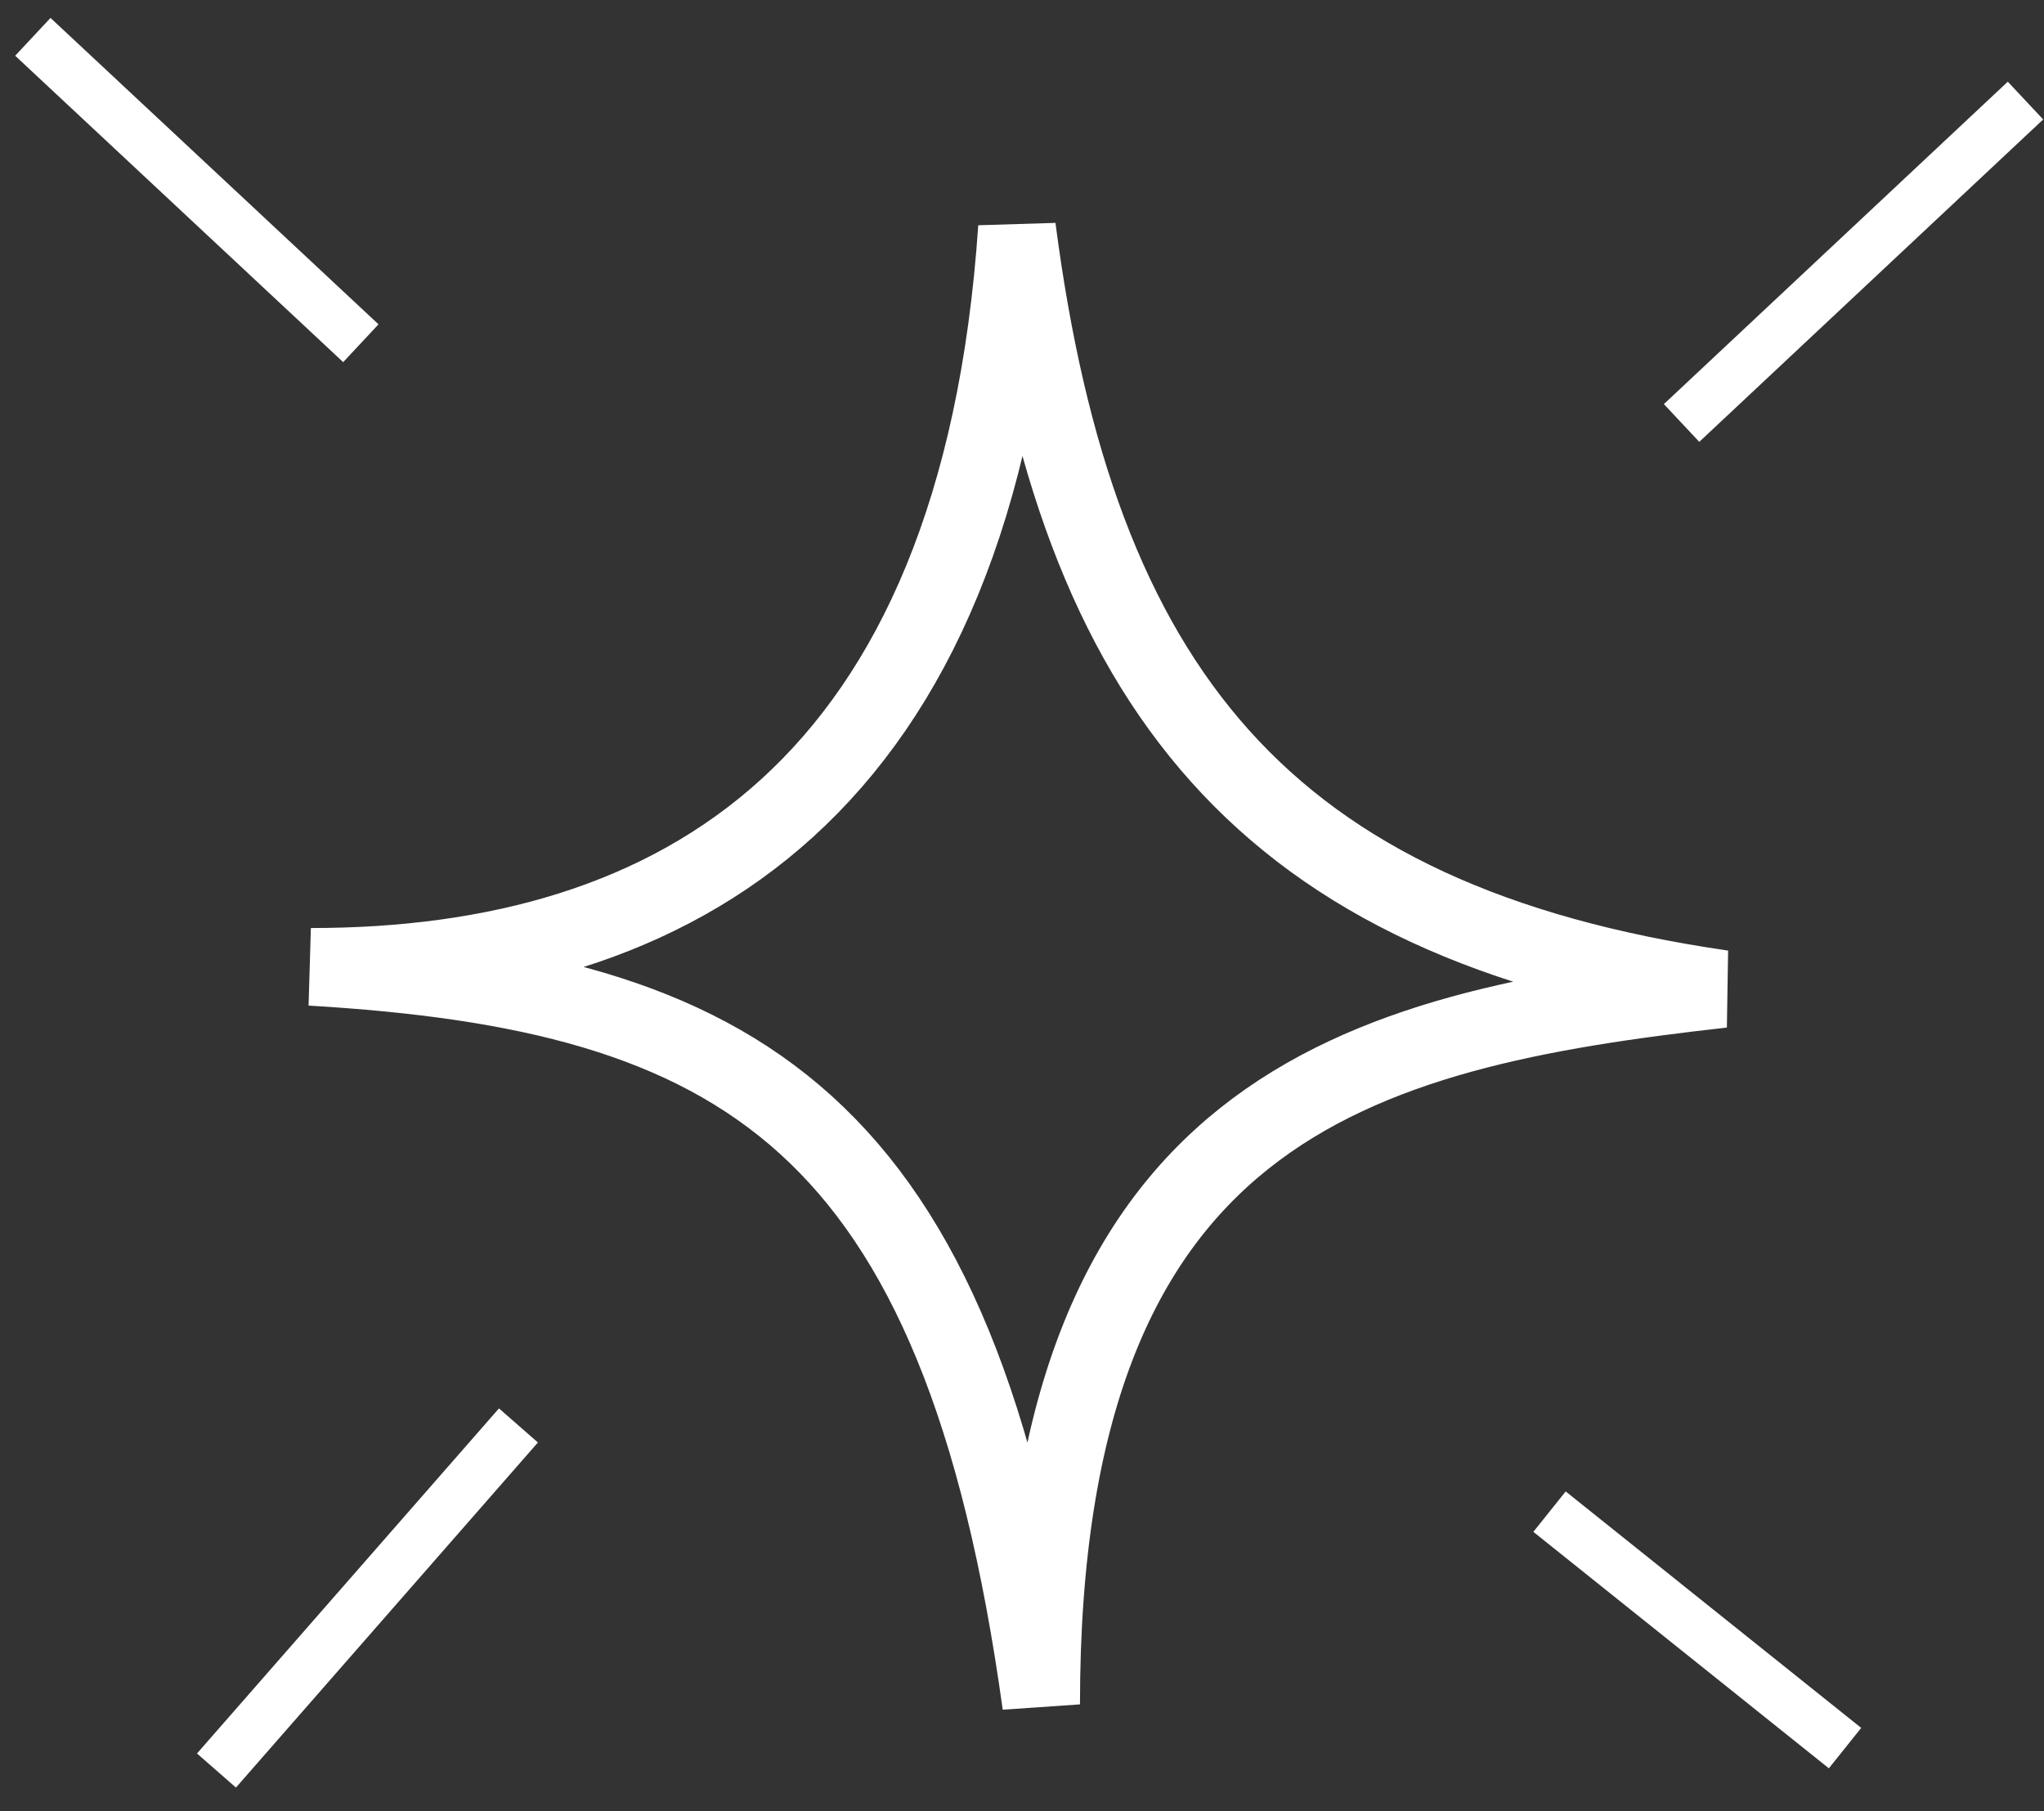
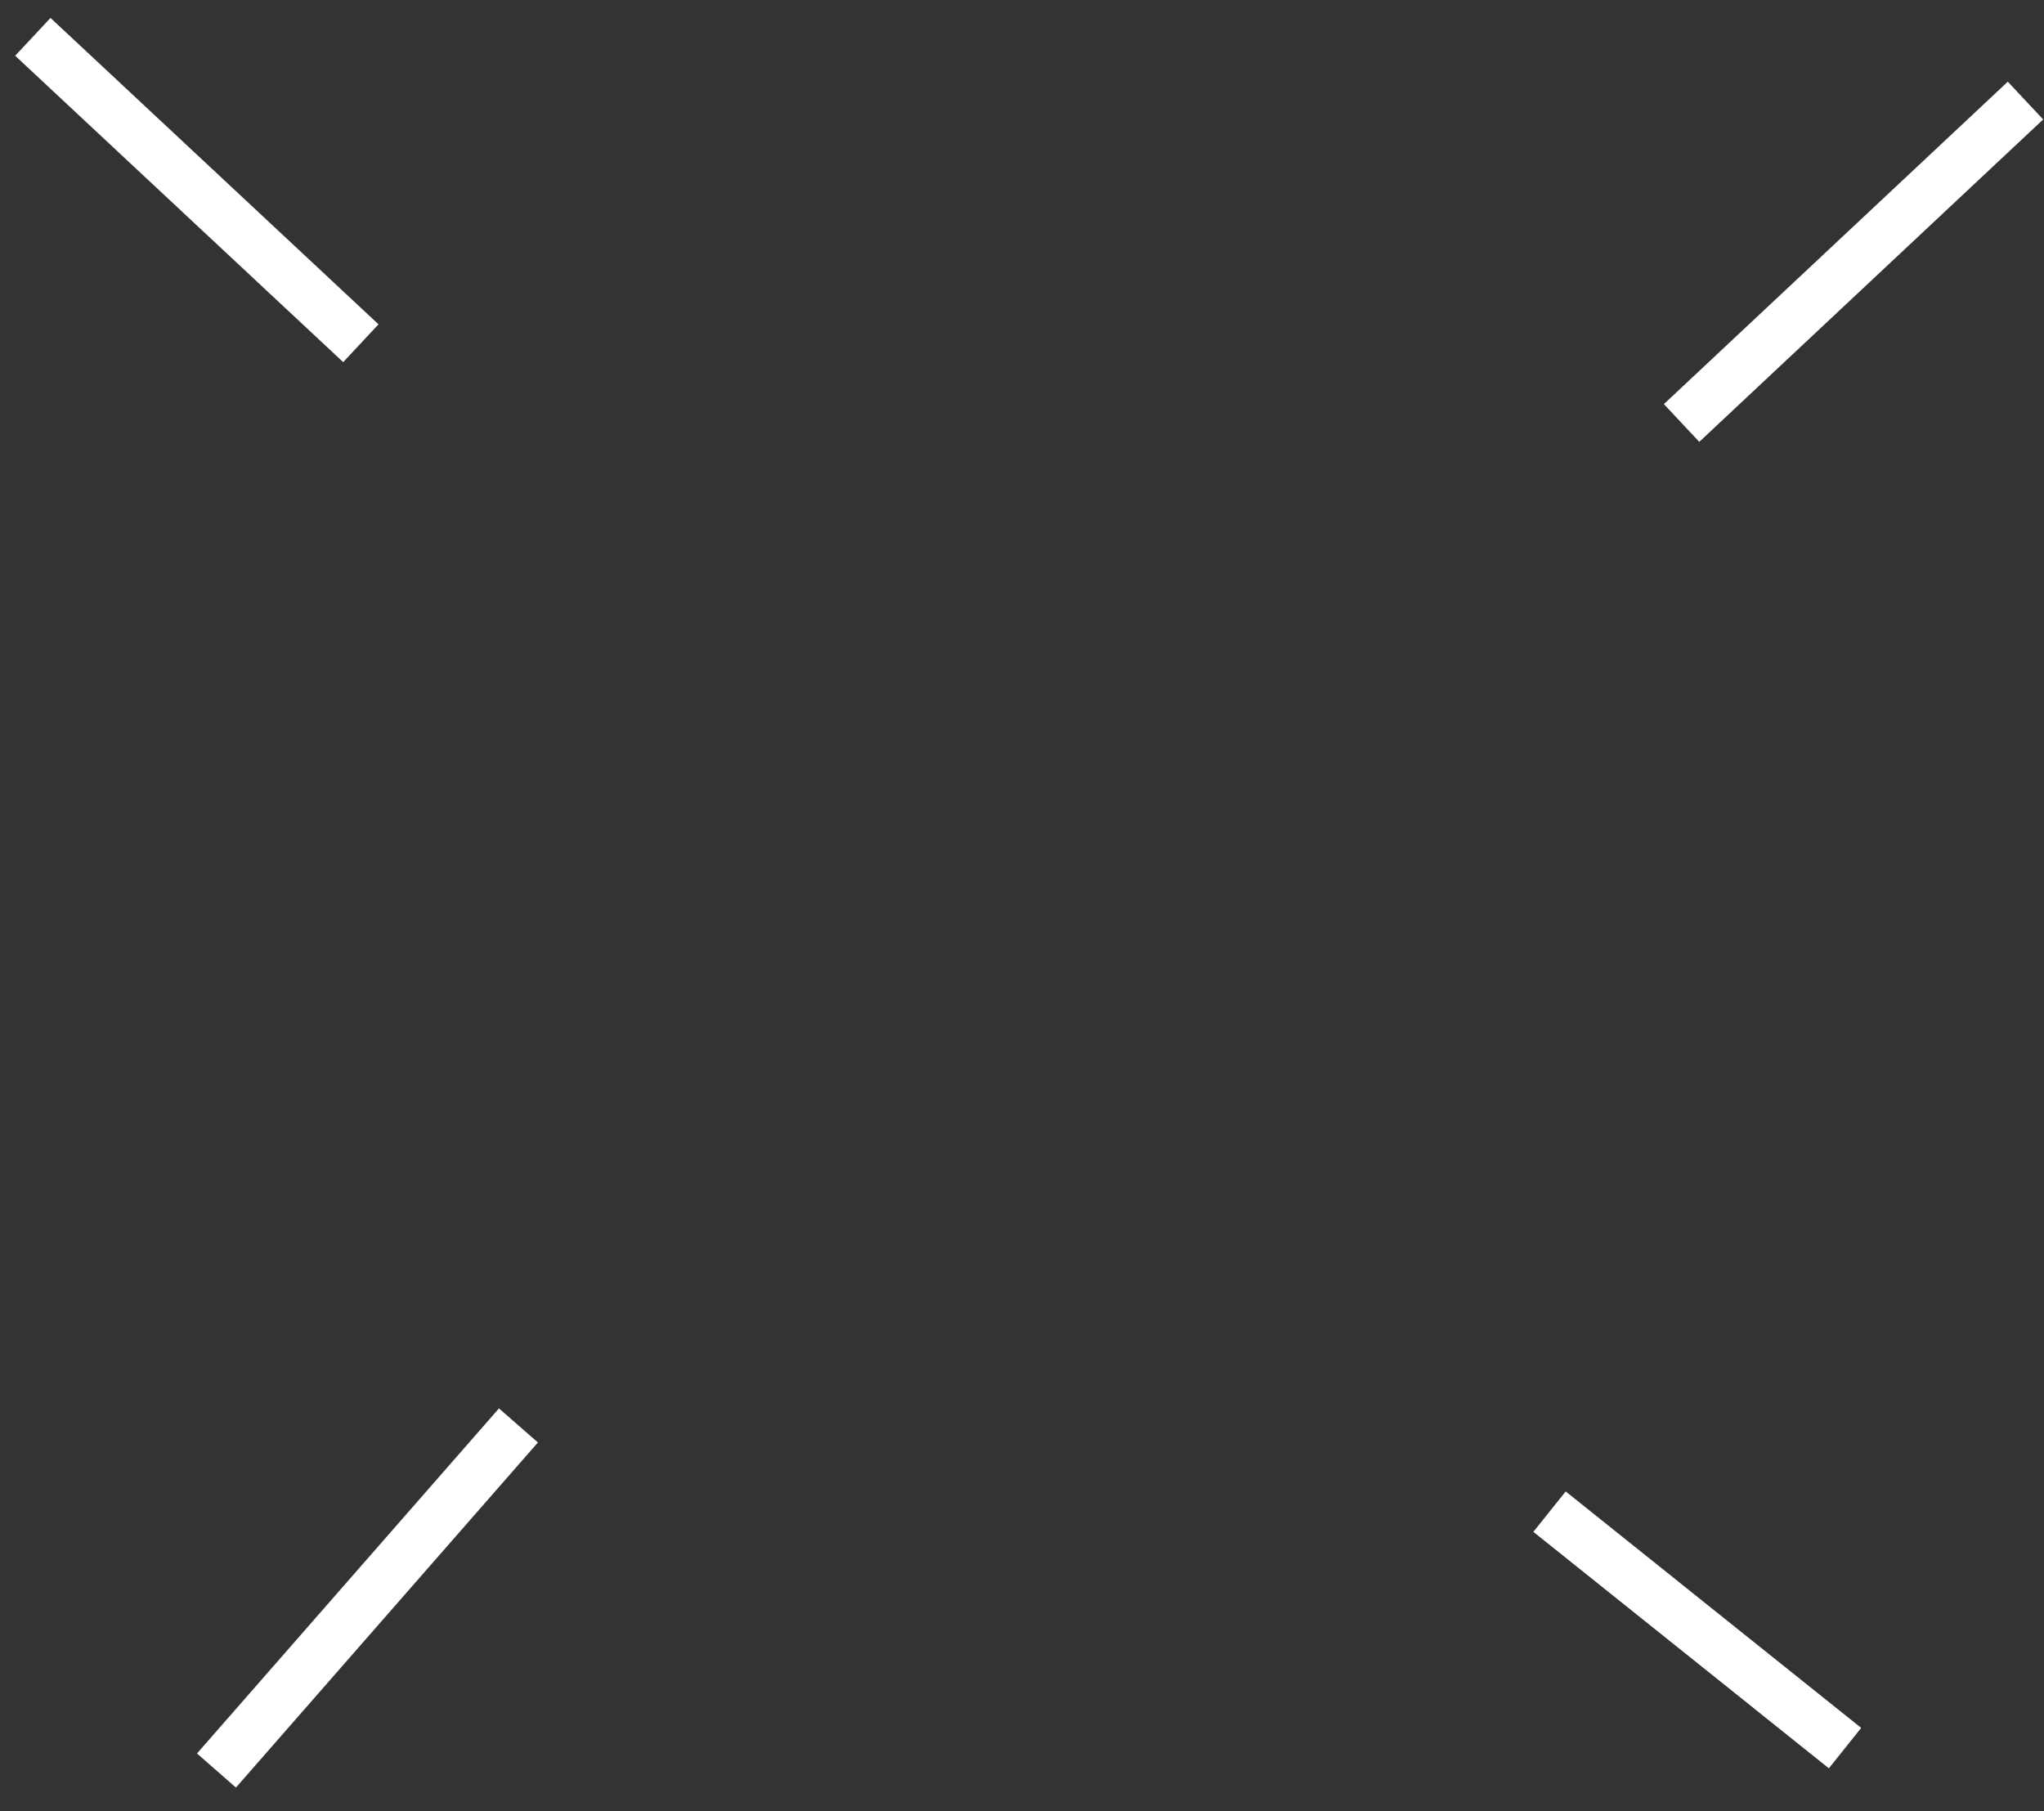
<svg xmlns="http://www.w3.org/2000/svg" width="79" height="70" viewBox="0 0 79 70" fill="none">
  <rect x="0" y="0" width="79" height="70" fill="#333333" stroke="none" />
-   <path d="M12.015 37.368C26.206 37.368 37.827 30.517 39.306 8.808C41.62 26.603 48.848 35.655 66.576 38.224C52.396 39.815 40.241 42.82 40.241 65.873C37.097 43.169 28.53 38.347 12.015 37.368Z" stroke="white" stroke-width="3" stroke-linecap="square" />
  <path d="M2 2.106L13.216 12.583M65.722 15.664L77.555 4.571M60.669 59.049L70.529 66.938M19.379 55.845L9.025 67.677" stroke="white" stroke-width="2" stroke-linecap="square" />
</svg>